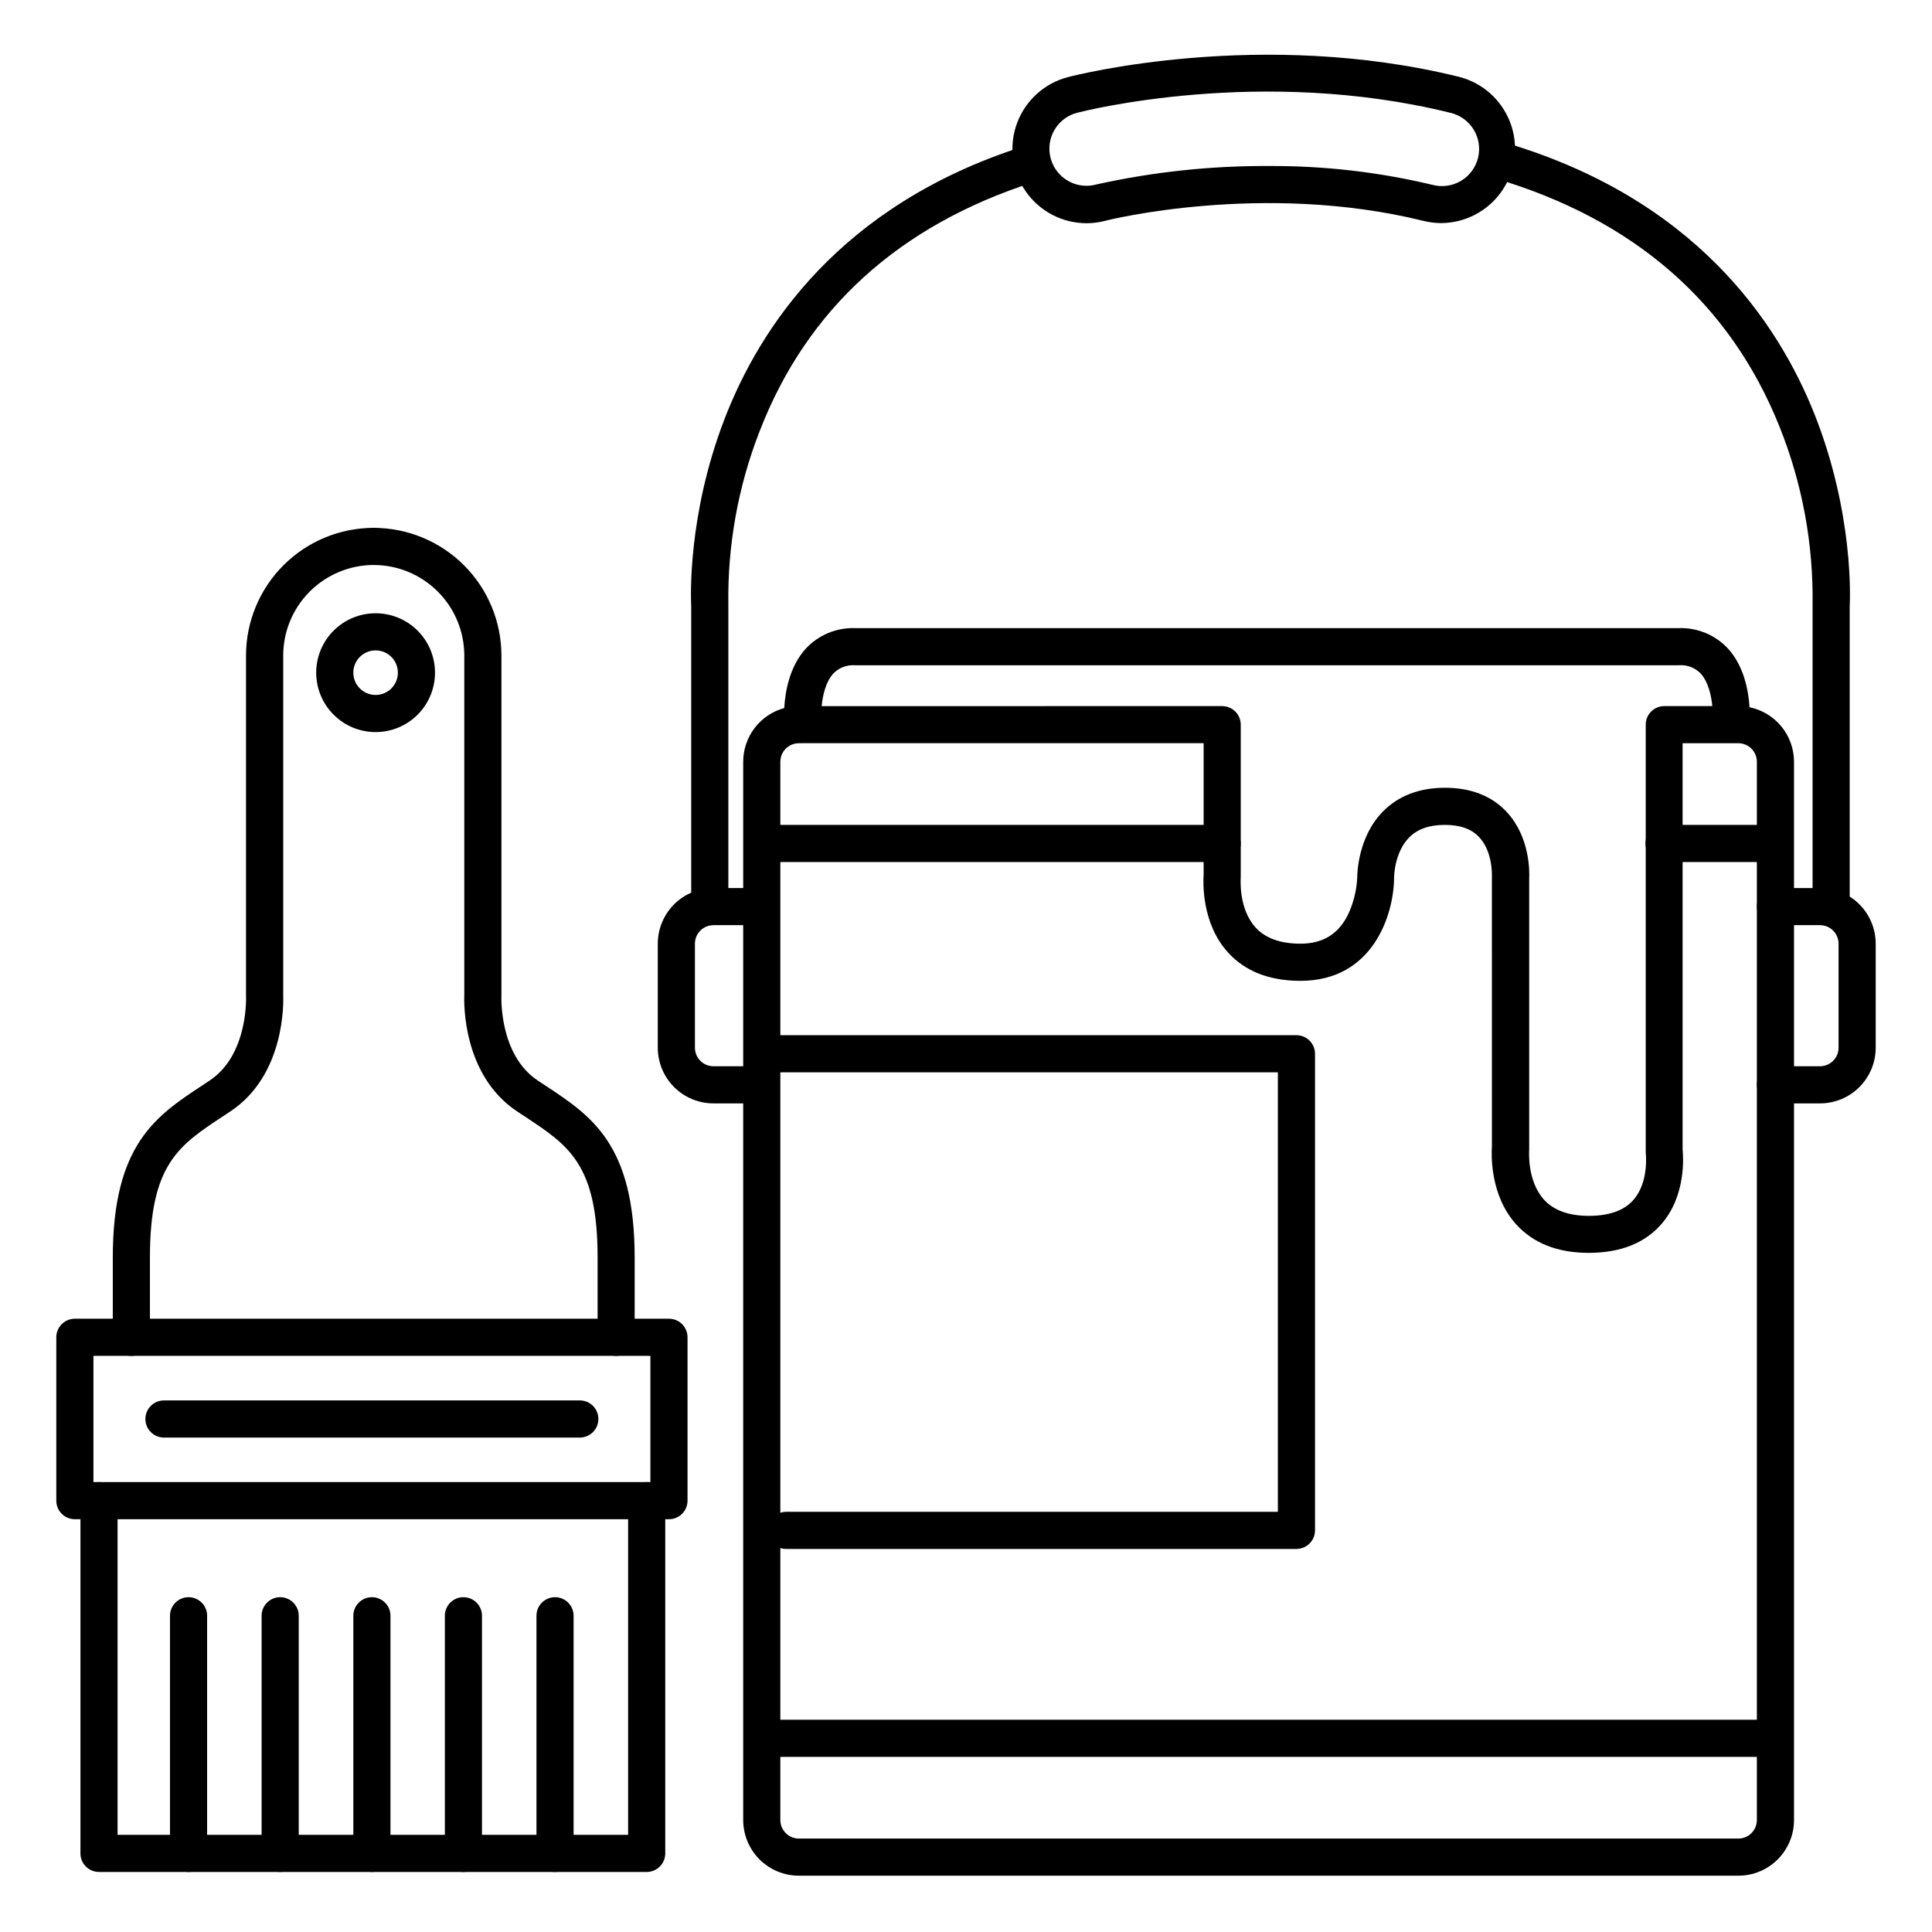
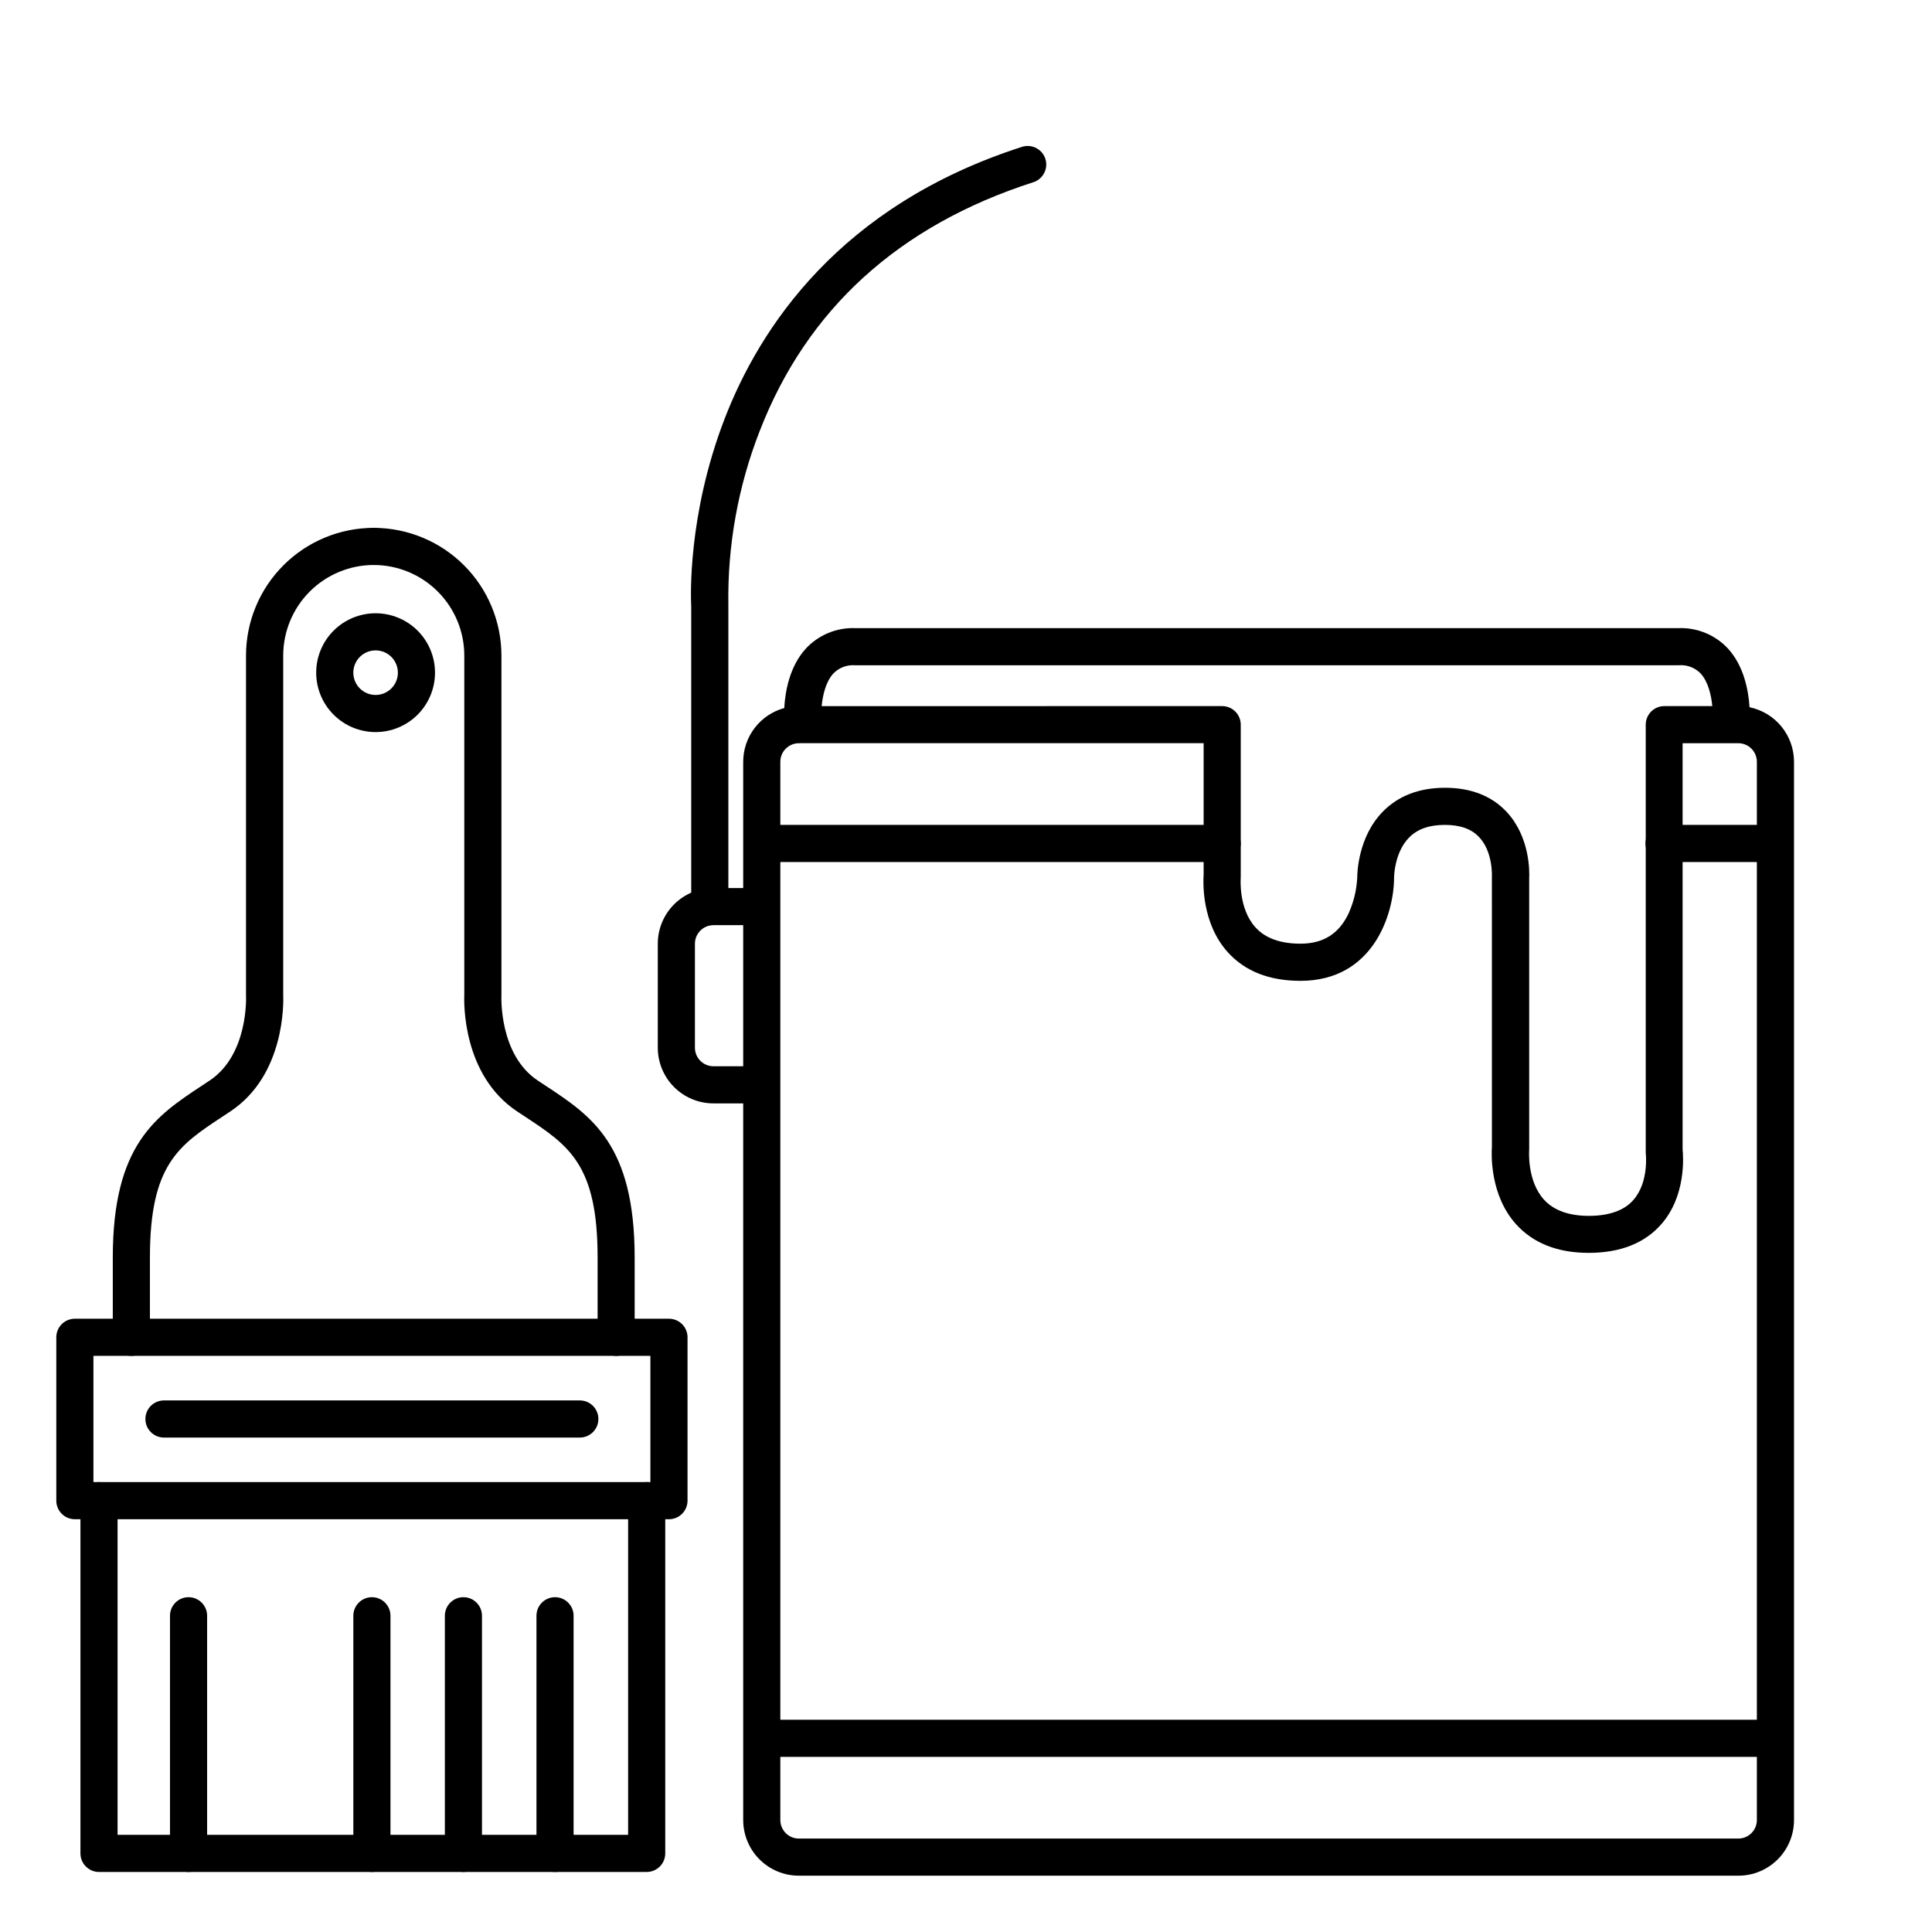
<svg xmlns="http://www.w3.org/2000/svg" fill="#000000" width="800px" height="800px" version="1.1" viewBox="144 144 512 512">
  <g>
-     <path d="m487.57 554.49h-135.23c-2.719 0-4.922-2.203-4.922-4.922 0-2.715 2.203-4.918 4.922-4.918h130.31v-116.47h-134.07c-2.719 0-4.922-2.203-4.922-4.918 0-2.719 2.203-4.922 4.922-4.922h138.99c1.305 0 2.559 0.52 3.481 1.441 0.922 0.922 1.441 2.176 1.441 3.481v126.3c0 1.305-0.52 2.559-1.441 3.481-0.922 0.922-2.176 1.441-3.481 1.441z" />
    <path d="m604.67 641.08h-248.95c-3.914 0-7.668-1.555-10.438-4.32-2.769-2.769-4.324-6.523-4.324-10.438v-280.44c0-3.238 1.066-6.387 3.031-8.957 1.965-2.574 4.719-4.43 7.844-5.281 0.254-4.477 1.426-11.039 5.707-15.742v-0.004c3.348-3.609 8.098-5.594 13.02-5.441h218.37c4.922-0.152 9.672 1.832 13.02 5.441 4.211 4.633 5.41 11.059 5.699 15.527 3.328 0.688 6.316 2.496 8.465 5.133 2.148 2.633 3.32 5.926 3.32 9.324v280.44c0 3.914-1.555 7.668-4.32 10.438-2.769 2.766-6.523 4.32-10.438 4.32zm-248.42-300.12c-0.176 0.012-0.355 0.012-0.531 0-2.719 0-4.922 2.203-4.922 4.922v280.44c0 1.305 0.52 2.555 1.441 3.477 0.922 0.926 2.176 1.441 3.481 1.441h248.95c1.305 0 2.555-0.516 3.477-1.441 0.926-0.922 1.441-2.172 1.441-3.477v-280.44c0-1.305-0.516-2.559-1.441-3.481-0.922-0.922-2.172-1.441-3.477-1.441h-14.762v107.6c0.215 2.164 0.875 12.398-5.617 19.836-4.41 5.059-10.895 7.625-19.266 7.625-8.215 0-14.691-2.539-19.227-7.559-6.996-7.734-6.562-18.629-6.426-20.594l-0.004-71.211v-0.336c0-0.109 0.324-6.562-3.394-10.488-2.047-2.176-5.027-3.227-9.102-3.227s-7.191 1.082-9.418 3.316c-4.016 4.043-4.016 10.676-4.016 10.746v0.137c-0.086 9.418-5.469 27.129-24.812 27.129-8.227 0-14.691-2.539-19.227-7.559-7.008-7.734-6.562-18.629-6.426-20.594v-34.824h-106.2c-0.176 0.012-0.355 0.012-0.531 0zm193 35.867v71.273c0.008 0.164 0.008 0.328 0 0.492 0 0.059-0.688 8.277 3.938 13.344 2.598 2.844 6.602 4.281 11.898 4.281 5.293 0 9.398-1.426 11.809-4.25 4.164-4.773 3.258-12.348 3.246-12.418l-0.004-0.004c-0.02-0.227-0.02-0.453 0-0.68v-112.82c0-2.719 2.203-4.922 4.918-4.922h12.723c-0.285-2.953-1.102-6.465-3.078-8.629-1.5-1.559-3.617-2.367-5.777-2.195h-218.37c-2.144-0.152-4.242 0.656-5.727 2.207-1.969 2.156-2.793 5.668-3.078 8.621l106.14-0.004c1.305 0 2.555 0.52 3.481 1.441 0.922 0.922 1.441 2.176 1.441 3.481v39.922 0.492c0 0.156-0.699 8.285 3.938 13.344 2.59 2.844 6.594 4.281 11.898 4.281 6.121 0 10.32-2.695 12.859-8.254l-0.004-0.004c1.266-2.894 2.004-5.988 2.176-9.145 0-1.32 0.234-10.922 6.801-17.605 4.102-4.184 9.652-6.309 16.473-6.309 6.82 0 12.367 2.144 16.324 6.387 6.219 6.676 6.07 15.895 5.973 17.648z" />
    <path d="m344.89 436.41h-11.809c-3.914 0-7.668-1.555-10.438-4.324-2.766-2.766-4.32-6.519-4.32-10.434v-27.555c0-3.914 1.555-7.668 4.32-10.438 2.769-2.766 6.523-4.32 10.438-4.32h11.809c2.719 0 4.918 2.203 4.918 4.918 0 2.719-2.199 4.922-4.918 4.922h-11.809c-2.719 0-4.918 2.203-4.918 4.918v27.555c0 1.305 0.516 2.555 1.438 3.477 0.926 0.922 2.176 1.441 3.481 1.441h11.809c2.719 0 4.918 2.203 4.918 4.922 0 2.715-2.199 4.918-4.918 4.918z" />
-     <path d="m626.32 436.41h-11.809c-2.719 0-4.922-2.203-4.922-4.918 0-2.719 2.203-4.922 4.922-4.922h11.809c1.305 0 2.555-0.52 3.477-1.441 0.926-0.922 1.441-2.172 1.441-3.477v-27.555c0-1.305-0.516-2.555-1.441-3.477-0.922-0.926-2.172-1.441-3.477-1.441h-11.809c-2.719 0-4.922-2.203-4.922-4.922 0-2.715 2.203-4.918 4.922-4.918h11.809c3.914 0 7.668 1.555 10.438 4.32 2.766 2.769 4.32 6.523 4.32 10.438v27.555c0 3.914-1.555 7.668-4.32 10.434-2.769 2.769-6.523 4.324-10.438 4.324z" />
-     <path d="m629.27 389.18c-2.715 0-4.918-2.203-4.918-4.922v-79.703-0.305c0.227-16.082-2.723-32.051-8.688-46.988-13.129-32.941-38.645-55.184-75.84-66.105-1.285-0.336-2.379-1.184-3.031-2.34-0.652-1.156-0.809-2.527-0.434-3.805 0.375-1.273 1.25-2.344 2.426-2.965 1.176-0.617 2.551-0.738 3.816-0.324 50.32 14.762 72.559 47.469 82.359 72.285 10.215 25.945 9.359 48.363 9.23 50.684v79.566c0 1.305-0.52 2.559-1.441 3.481s-2.176 1.441-3.481 1.441z" />
    <path d="m332.1 389.18c-2.715 0-4.918-2.203-4.918-4.922v-79.566c-0.117-2.293-0.984-24.117 8.789-49.555 9.363-24.383 30.637-56.707 78.836-72.207 1.246-0.41 2.602-0.305 3.773 0.289 1.168 0.594 2.051 1.629 2.453 2.879 0.398 1.25 0.285 2.606-0.316 3.769-0.605 1.164-1.648 2.039-2.898 2.434-35.582 11.445-60.023 33.645-72.52 66.008l-0.004-0.004c-5.699 14.637-8.508 30.238-8.273 45.945v0.305 79.703c0 1.305-0.52 2.559-1.441 3.481s-2.176 1.441-3.481 1.441z" />
-     <path d="m525.95 203.12c-1.605-0.004-3.203-0.203-4.762-0.594-42.547-10.5-83.895-0.156-84.309 0-1.605 0.414-3.262 0.629-4.922 0.633-6.438-0.008-12.465-3.16-16.137-8.449-3.676-5.285-4.535-12.031-2.297-18.07 2.238-6.035 7.285-10.598 13.516-12.211 2.055-0.543 51.168-13.02 103.64-0.059 6.231 1.586 11.297 6.121 13.559 12.145 2.266 6.019 1.441 12.77-2.203 18.07-3.641 5.301-9.648 8.488-16.082 8.535zm-45.688-15.125c14.582-0.078 29.117 1.59 43.297 4.977 2.559 0.695 5.285 0.332 7.57-1.012 2.281-1.344 3.93-3.547 4.566-6.121 0.633-2.57 0.207-5.289-1.188-7.543-1.395-2.25-3.641-3.844-6.227-4.422-50.086-12.367-96.844-0.48-98.812 0-4.793 1.242-7.918 5.856-7.289 10.77 0.625 4.914 4.805 8.594 9.758 8.594 0.84 0.004 1.672-0.105 2.481-0.324 15.051-3.352 30.43-5 45.844-4.918z" />
    <path d="m178.81 503.32c-2.715 0-4.918-2.203-4.918-4.922v-21.156c0-29.953 11.484-37.52 23.617-45.531l2.098-1.387c10.281-6.887 9.605-22.25 9.594-22.406h-0.004c-0.004-0.086-0.004-0.176 0-0.266v-89.938c0.012-8.973 3.582-17.574 9.93-23.914 6.344-6.344 14.949-9.91 23.922-9.914 2.715 0 4.918 2.203 4.918 4.918 0 2.719-2.203 4.922-4.918 4.922-6.359 0.008-12.457 2.539-16.957 7.035-4.496 4.496-7.027 10.594-7.035 16.953v89.809c0.098 2.144 0.512 21.332-13.965 30.984l-2.144 1.418c-11.559 7.629-19.215 12.668-19.215 37.316v21.156c0 1.305-0.52 2.559-1.441 3.481s-2.172 1.441-3.481 1.441z" />
    <path d="m307.29 503.32c-2.715 0-4.918-2.203-4.918-4.922v-21.156c0-24.648-7.644-29.688-19.219-37.312l-2.144-1.418c-14.477-9.652-14.062-28.84-13.965-30.984v-89.812c-0.008-6.359-2.535-12.457-7.035-16.953-4.496-4.496-10.594-7.027-16.953-7.035-2.719 0-4.922-2.203-4.922-4.922 0-2.715 2.203-4.918 4.922-4.918 8.969 0.012 17.566 3.578 23.91 9.918 6.34 6.344 9.91 14.941 9.918 23.91v89.938 0.285c0 0.098-0.688 15.527 9.594 22.387l2.098 1.387c12.164 8.012 23.617 15.578 23.617 45.531v21.156c0 2.711-2.191 4.91-4.902 4.922z" />
    <path d="m321.28 546.61h-157.44c-2.715 0-4.918-2.199-4.918-4.918v-43.297c0-2.719 2.203-4.918 4.918-4.918h157.44c1.305 0 2.559 0.516 3.481 1.438 0.922 0.926 1.441 2.176 1.441 3.481v43.297c0 1.305-0.52 2.555-1.441 3.481-0.922 0.922-2.176 1.438-3.481 1.438zm-152.52-9.84h147.6v-33.453h-147.6z" />
    <path d="m315.38 640.09h-145.14c-2.719 0-4.922-2.203-4.922-4.918v-93.48c0-2.719 2.203-4.922 4.922-4.922 2.715 0 4.918 2.203 4.918 4.922v88.559h135.3v-88.559c0-2.719 2.203-4.922 4.922-4.922 2.715 0 4.918 2.203 4.918 4.922v93.48c0 1.305-0.516 2.555-1.441 3.477-0.922 0.926-2.172 1.441-3.477 1.441z" />
    <path d="m243.54 338.01c-4.176 0-8.18-1.66-11.133-4.613s-4.613-6.957-4.613-11.133 1.66-8.18 4.613-11.133 6.957-4.609 11.133-4.609 8.18 1.656 11.133 4.609 4.609 6.957 4.609 11.133-1.656 8.18-4.609 11.133-6.957 4.613-11.133 4.613zm0-21.648c-2.391 0-4.543 1.438-5.457 3.644-0.914 2.207-0.406 4.746 1.281 6.434s4.227 2.191 6.434 1.281c2.207-0.914 3.644-3.07 3.644-5.457 0-3.262-2.641-5.902-5.902-5.902z" />
    <path d="m467.89 372.45h-120.05c-2.719 0-4.922-2.203-4.922-4.918 0-2.719 2.203-4.922 4.922-4.922h120.05c2.719 0 4.922 2.203 4.922 4.922 0 2.715-2.203 4.918-4.922 4.918z" />
    <path d="m613.53 372.45h-28.535c-2.719 0-4.922-2.203-4.922-4.918 0-2.719 2.203-4.922 4.922-4.922h28.535c2.719 0 4.918 2.203 4.918 4.922 0 2.715-2.199 4.918-4.918 4.918z" />
    <path d="m613.53 609.59h-265.68c-2.719 0-4.922-2.203-4.922-4.918 0-2.719 2.203-4.922 4.922-4.922h265.68c2.719 0 4.918 2.203 4.918 4.922 0 2.715-2.199 4.918-4.918 4.918z" />
    <path d="m242.56 640.09c-2.719 0-4.922-2.203-4.922-4.918v-62.977c0-2.719 2.203-4.922 4.922-4.922 2.715 0 4.918 2.203 4.918 4.922v62.977c0 1.305-0.516 2.555-1.441 3.477-0.922 0.926-2.172 1.441-3.477 1.441z" />
-     <path d="m218.25 640.09c-2.719 0-4.922-2.203-4.922-4.918v-62.977c0-2.719 2.203-4.922 4.922-4.922 2.715 0 4.918 2.203 4.918 4.922v62.977c0 1.305-0.516 2.555-1.441 3.477-0.922 0.926-2.172 1.441-3.477 1.441z" />
    <path d="m193.97 640.09c-2.719 0-4.922-2.203-4.922-4.918v-62.977c0-2.719 2.203-4.922 4.922-4.922 2.715 0 4.918 2.203 4.918 4.922v62.977c0 1.305-0.516 2.555-1.441 3.477-0.922 0.926-2.172 1.441-3.477 1.441z" />
    <path d="m291.09 640.09c-2.719 0-4.922-2.203-4.922-4.918v-62.977c0-2.719 2.203-4.922 4.922-4.922 2.715 0 4.918 2.203 4.918 4.922v62.977c0 1.305-0.516 2.555-1.441 3.477-0.922 0.926-2.172 1.441-3.477 1.441z" />
    <path d="m266.81 640.09c-2.715 0-4.918-2.203-4.918-4.918v-62.977c0-2.719 2.203-4.922 4.918-4.922 2.719 0 4.922 2.203 4.922 4.922v62.977c0 1.305-0.52 2.555-1.441 3.477-0.922 0.926-2.176 1.441-3.481 1.441z" />
    <path d="m297.66 524.97h-110.21c-2.715 0-4.918-2.203-4.918-4.922s2.203-4.922 4.918-4.922h110.21c2.715 0 4.918 2.203 4.918 4.922s-2.203 4.922-4.918 4.922z" />
  </g>
</svg>